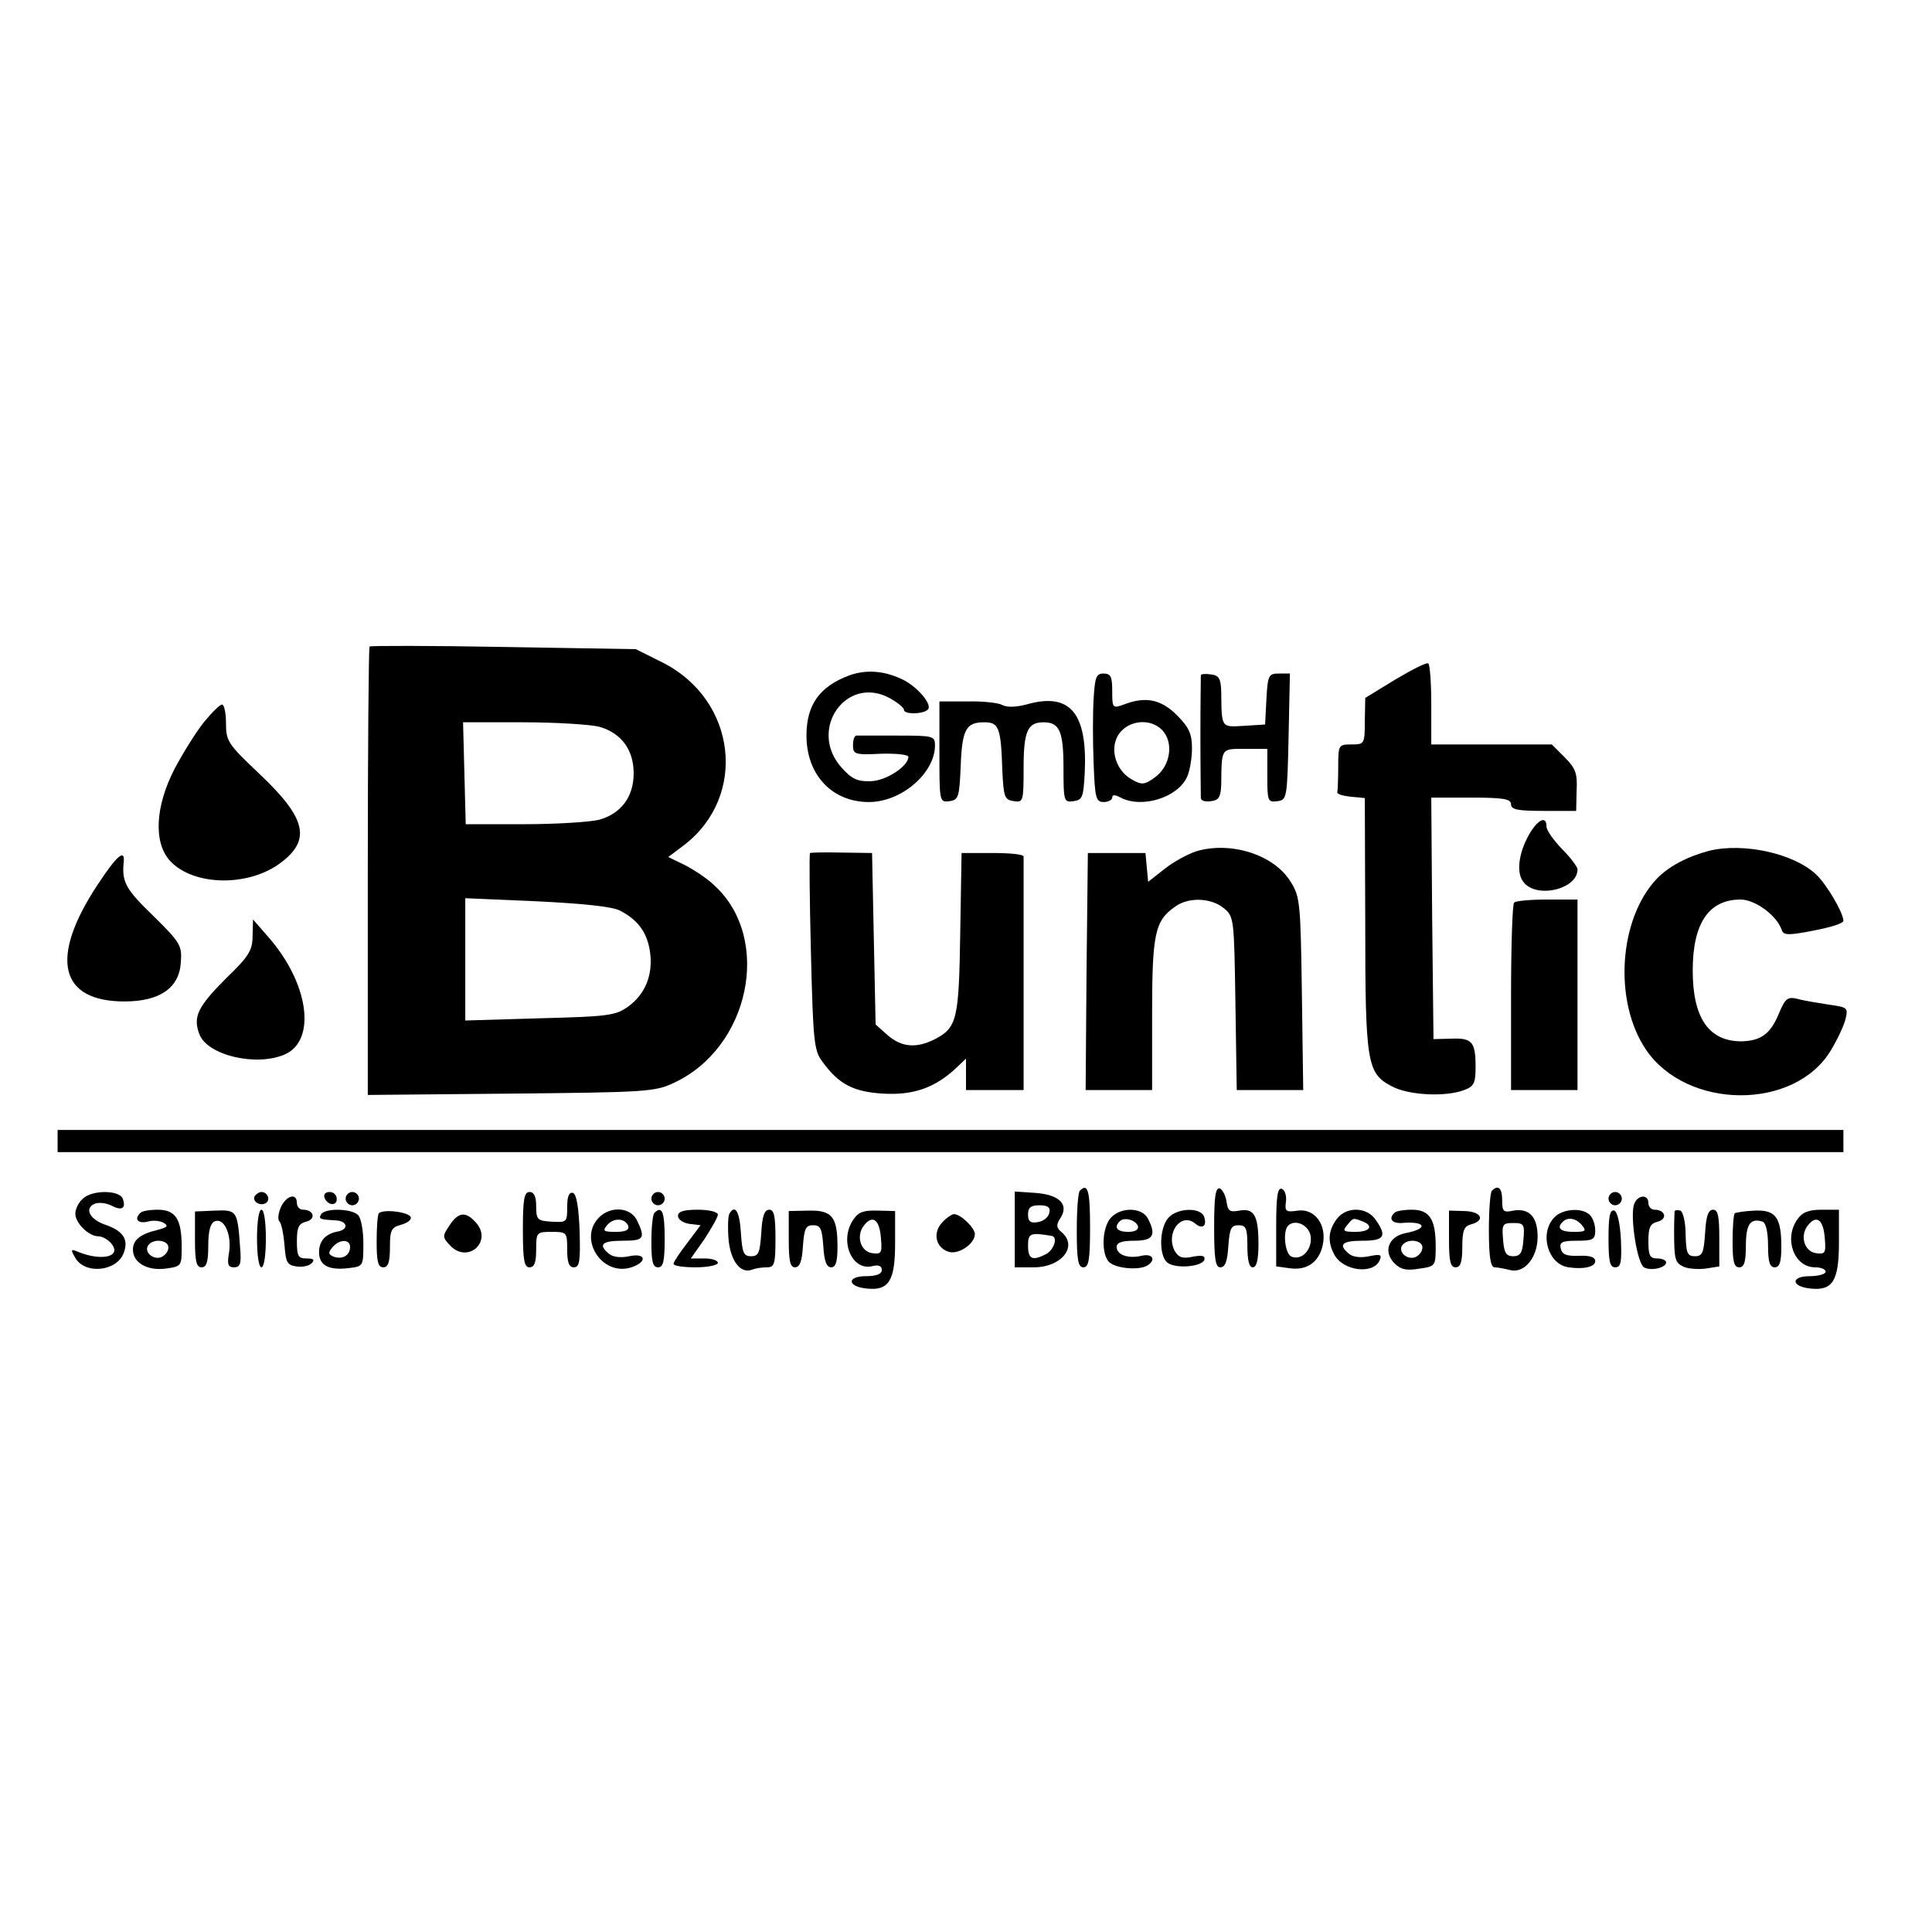
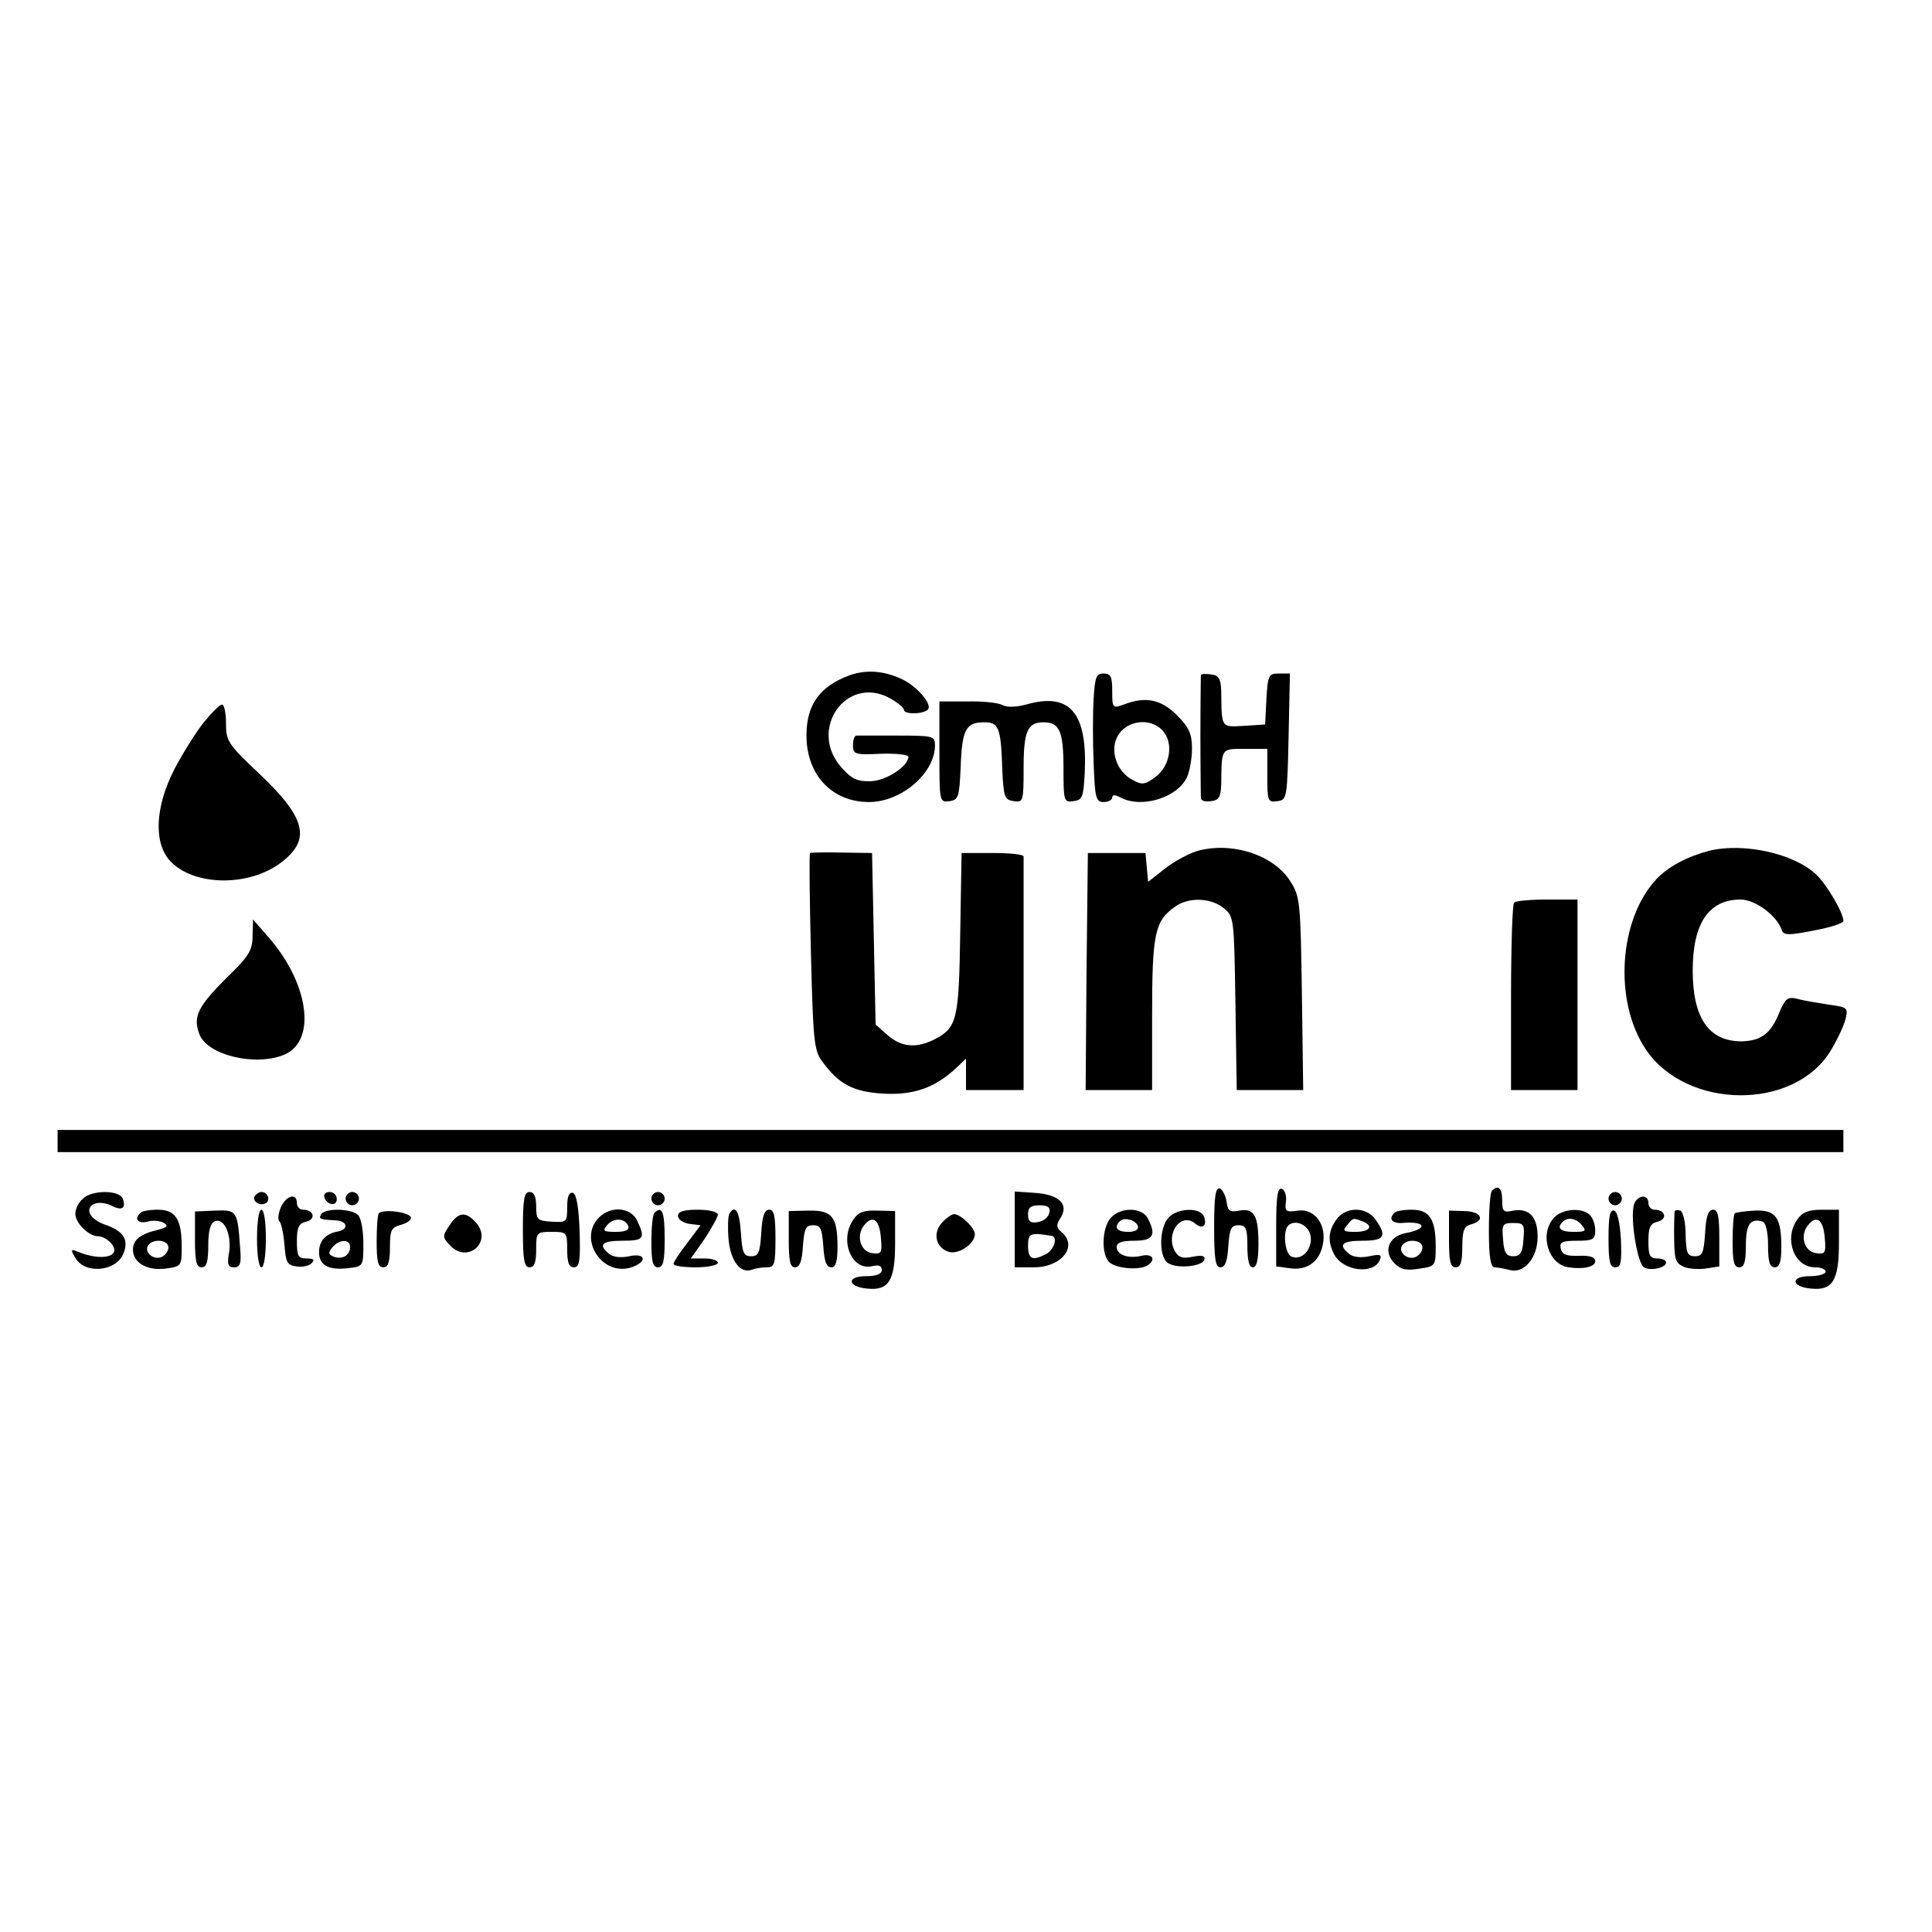
<svg xmlns="http://www.w3.org/2000/svg" version="1.0" width="436pt" height="436pt" viewBox="0 0 436 436" preserveAspectRatio="xMidYMid meet">
  <g transform="translate(0,436) scale(0.1,-0.1)" fill="#000000" stroke="none">
-     <path d="M834 2901 c-2 -2 -4 -231 -4 -508 l0 -504 323 3 c302 3 325 4 367 24 172 79 223 325 93 445 -15 15 -45 35 -66 46 l-39 19 36 27 c144 111 118 328 -49 412 l-60 30 -298 5 c-164 3 -301 3 -303 1z m518 -181 c50 -14 78 -52 78 -105 0 -53 -28 -91 -78 -105 -20 -5 -96 -10 -169 -10 l-132 0 -3 115 -3 115 135 0 c74 0 152 -5 172 -10z m47 -415 c41 -21 62 -50 68 -94 7 -51 -11 -95 -50 -123 -28 -20 -46 -22 -199 -26 l-168 -5 0 138 0 138 162 -7 c102 -5 171 -12 187 -21z" />
-     <path d="M3148 2826 l-67 -41 -1 -52 c0 -52 -1 -53 -30 -53 -29 0 -30 -1 -30 -50 0 -27 -1 -53 -2 -57 -2 -5 12 -9 30 -11 l32 -3 1 -282 c0 -316 4 -339 59 -368 38 -21 122 -25 164 -9 22 8 26 15 26 52 0 57 -8 66 -55 64 l-40 -1 -3 273 -2 272 90 0 c73 0 90 -3 90 -15 0 -12 15 -15 73 -15 l74 0 1 46 c2 38 -2 50 -27 75 l-29 29 -136 0 -136 0 0 89 c0 50 -3 92 -7 94 -5 2 -38 -15 -75 -37z" />
    <path d="M1917 2836 c-67 -25 -97 -66 -97 -136 0 -89 58 -150 141 -150 73 0 149 65 149 128 0 21 -4 22 -85 22 -47 0 -88 0 -92 0 -5 0 -8 -10 -8 -22 0 -20 4 -22 63 -19 34 1 62 -2 62 -7 0 -21 -50 -54 -85 -55 -30 -1 -43 5 -66 31 -76 85 10 209 108 157 18 -10 33 -22 33 -27 0 -11 47 -10 55 2 7 12 -23 48 -55 65 -42 21 -83 25 -123 11z" />
    <path d="M2468 2783 c-2 -32 -2 -97 0 -145 3 -79 5 -88 23 -88 10 0 19 5 19 10 0 7 6 7 19 0 48 -25 129 0 150 47 6 13 11 42 11 64 0 33 -7 48 -34 75 -36 36 -71 43 -120 24 -25 -9 -26 -8 -26 30 0 33 -3 40 -20 40 -16 0 -19 -8 -22 -57z m156 -72 c25 -28 17 -79 -16 -104 -24 -18 -31 -19 -52 -7 -33 17 -50 59 -37 92 16 41 75 52 105 19z" />
    <path d="M2710 2836 c0 -3 -1 -64 -1 -136 0 -71 1 -135 1 -141 0 -6 10 -9 23 -7 18 2 22 10 23 38 1 83 -1 80 54 80 l50 0 0 -61 c0 -57 1 -60 23 -57 21 3 22 6 25 146 l3 142 -25 0 c-23 0 -25 -4 -28 -57 l-3 -58 -47 -3 c-53 -3 -51 -6 -52 78 -1 28 -5 36 -23 38 -13 2 -23 1 -23 -2z" />
    <path d="M2120 2663 c0 -113 0 -114 23 -111 20 3 22 9 25 78 3 84 12 100 53 100 33 0 38 -11 41 -110 3 -59 5 -65 26 -68 21 -3 22 -1 22 75 0 83 9 103 45 103 36 0 45 -20 45 -103 0 -76 1 -78 23 -75 20 3 22 9 25 65 6 132 -32 179 -125 155 -27 -8 -50 -9 -61 -3 -9 5 -45 9 -79 8 l-63 0 0 -114z" />
    <path d="M460 2730 c-17 -21 -47 -69 -66 -105 -44 -85 -48 -167 -10 -208 53 -57 178 -59 251 -3 68 52 55 101 -51 201 -70 66 -74 73 -74 113 0 23 -4 42 -9 42 -5 0 -23 -18 -41 -40z" />
-     <path d="M3457 2487 c-28 -43 -37 -93 -20 -116 27 -40 123 -19 123 27 0 6 -16 27 -35 46 -19 20 -35 42 -35 51 0 22 -15 18 -33 -8z" />
    <path d="M2700 2439 c-19 -6 -52 -24 -72 -40 l-37 -29 -3 33 -3 32 -65 0 -65 0 -3 -267 -2 -268 75 0 75 0 0 170 c0 183 6 212 52 244 30 22 81 20 109 -3 24 -19 24 -23 27 -215 l3 -196 75 0 75 0 -3 218 c-3 205 -4 219 -26 253 -37 60 -134 91 -212 68z" />
    <path d="M3857 2440 c-49 -13 -91 -35 -118 -63 -86 -91 -98 -276 -25 -385 92 -137 336 -139 418 -2 15 25 30 57 33 71 6 25 4 26 -39 32 -25 4 -57 9 -70 13 -22 5 -27 1 -41 -32 -19 -47 -41 -63 -85 -64 -74 0 -110 53 -110 160 0 106 36 160 108 160 33 0 82 -36 93 -69 4 -12 16 -12 72 -1 37 7 67 16 67 22 0 18 -38 83 -62 105 -50 47 -163 72 -241 53z" />
    <path d="M1828 2435 c-2 -2 -1 -102 2 -223 5 -203 7 -223 26 -248 37 -51 70 -68 137 -72 68 -4 117 13 165 58 l22 21 0 -36 0 -35 65 0 65 0 0 260 c0 143 0 263 0 267 0 5 -31 8 -70 8 l-70 0 -3 -180 c-3 -195 -7 -214 -57 -240 -41 -21 -75 -19 -107 9 l-27 24 -4 193 -4 194 -69 1 c-37 1 -69 0 -71 -1z" />
-     <path d="M220 2363 c-109 -165 -86 -263 61 -263 79 0 123 30 127 87 3 39 0 45 -62 106 -62 60 -71 76 -67 120 4 33 -15 17 -59 -50z" />
    <path d="M3417 2323 c-4 -3 -7 -100 -7 -215 l0 -208 75 0 75 0 0 215 0 215 -68 0 c-38 0 -72 -3 -75 -7z" />
    <path d="M570 2248 c0 -32 -8 -46 -59 -95 -65 -65 -76 -88 -61 -127 18 -48 130 -74 194 -45 71 33 52 162 -39 265 l-34 39 -1 -37z" />
    <path d="M130 1785 l0 -25 2015 0 2015 0 0 25 0 25 -2015 0 -2015 0 0 -25z" />
-     <path d="M2437 1673 c-4 -3 -7 -44 -7 -90 0 -67 3 -83 15 -83 12 0 15 17 15 90 0 83 -5 101 -23 83z" />
    <path d="M2740 1591 c0 -73 3 -91 14 -91 11 0 16 14 18 48 3 39 6 47 23 47 17 0 20 -7 20 -47 0 -32 4 -48 12 -48 9 0 13 17 13 53 0 64 -10 81 -43 75 -22 -4 -26 -1 -29 20 -2 14 -9 27 -15 30 -10 3 -13 -19 -13 -87z" />
    <path d="M2880 1592 l0 -90 30 -4 c39 -6 67 14 75 52 10 46 -18 83 -56 78 -27 -4 -30 -2 -27 20 2 14 -3 27 -9 29 -10 4 -13 -18 -13 -85z m78 -23 c3 -29 -20 -54 -43 -45 -15 5 -21 57 -8 70 16 16 48 1 51 -25z" />
    <path d="M3367 1673 c-4 -3 -7 -44 -7 -90 0 -60 4 -83 13 -83 6 0 22 -3 34 -6 32 -9 63 27 63 75 0 45 -19 65 -55 59 -22 -5 -25 -2 -25 23 0 28 -9 36 -23 22z m71 -110 c-2 -30 -7 -38 -23 -38 -16 0 -21 8 -23 38 -3 34 -1 37 23 37 24 0 26 -3 23 -37z" />
    <path d="M186 1654 c-9 -8 -16 -23 -16 -33 0 -21 30 -51 52 -51 9 0 21 -7 29 -16 25 -30 -21 -41 -75 -19 -16 7 -17 5 -7 -12 21 -40 94 -33 110 9 12 31 -1 50 -41 64 -36 12 -49 38 -23 48 9 3 26 1 37 -5 23 -12 33 -6 25 16 -8 20 -71 20 -91 -1z" />
    <path d="M575 1661 c-7 -12 12 -24 25 -16 11 7 4 25 -10 25 -5 0 -11 -4 -15 -9z" />
    <path d="M732 1658 c6 -18 28 -21 28 -4 0 9 -7 16 -16 16 -9 0 -14 -5 -12 -12z" />
    <path d="M780 1655 c0 -8 7 -15 15 -15 8 0 15 7 15 15 0 8 -7 15 -15 15 -8 0 -15 -7 -15 -15z" />
    <path d="M1180 1585 c0 -69 3 -85 15 -85 11 0 15 11 15 40 0 39 1 40 35 40 34 0 35 -1 35 -40 0 -29 4 -40 15 -40 13 0 15 14 13 82 -2 54 -7 83 -15 86 -9 2 -13 -8 -13 -32 0 -34 -1 -35 -35 -33 -32 2 -35 4 -35 35 0 22 -5 32 -15 32 -12 0 -15 -16 -15 -85z" />
    <path d="M1470 1655 c0 -8 7 -15 15 -15 8 0 15 7 15 15 0 8 -7 15 -15 15 -8 0 -15 -7 -15 -15z" />
    <path d="M2290 1586 l0 -86 43 0 c63 0 101 48 62 80 -11 9 -12 16 -2 31 20 31 -2 53 -57 57 l-46 3 0 -85z m78 37 c-2 -10 -13 -19 -26 -21 -17 -3 -22 2 -22 17 0 16 6 21 26 21 19 0 25 -5 22 -17z m5 -52 c15 -2 6 -31 -12 -41 -31 -16 -41 -12 -41 19 0 28 5 30 53 22z" />
    <path d="M3630 1655 c0 -8 7 -15 15 -15 8 0 15 7 15 15 0 8 -7 15 -15 15 -8 0 -15 -7 -15 -15z" />
    <path d="M634 1636 c-6 -14 -8 -28 -3 -33 4 -4 9 -28 11 -53 3 -39 6 -45 27 -48 13 -2 28 1 34 7 8 8 5 11 -11 11 -19 0 -22 5 -22 39 0 31 4 40 21 44 23 6 17 27 -7 27 -8 0 -14 7 -14 15 0 24 -24 17 -36 -9z" />
    <path d="M3687 1640 c-8 -31 8 -131 23 -140 15 -9 50 -1 50 11 0 5 -9 9 -20 9 -17 0 -20 7 -20 39 0 31 4 40 21 44 23 6 17 27 -7 27 -8 0 -14 7 -14 15 0 22 -27 18 -33 -5z" />
    <path d="M317 1623 c-15 -14 -6 -25 16 -20 12 4 29 2 37 -3 11 -7 7 -10 -16 -16 -37 -9 -54 -22 -54 -44 0 -29 31 -48 73 -43 37 5 37 6 37 50 0 62 -14 83 -54 83 -18 0 -36 -3 -39 -7z m63 -78 c0 -9 -7 -18 -16 -22 -18 -7 -39 11 -30 26 11 17 46 13 46 -4z" />
    <path d="M440 1563 c0 -49 3 -63 15 -63 11 0 15 12 15 49 0 34 5 51 15 55 21 8 38 -30 32 -70 -5 -28 -2 -34 11 -34 14 0 17 8 14 43 -6 85 -7 87 -57 85 l-45 -2 0 -63z" />
    <path d="M580 1565 c0 -37 4 -65 10 -65 6 0 10 28 10 65 0 37 -4 65 -10 65 -6 0 -10 -28 -10 -65z" />
    <path d="M725 1620 c-7 -11 -3 -12 32 -14 27 -1 31 -20 6 -25 -28 -5 -43 -21 -43 -47 0 -29 21 -41 65 -36 35 4 35 4 35 56 0 29 -5 57 -12 64 -15 15 -74 16 -83 2z m65 -74 c0 -19 -17 -29 -37 -22 -12 5 -13 9 -3 21 16 19 40 19 40 1z" />
    <path d="M855 1622 c-3 -3 -5 -32 -5 -64 0 -45 3 -58 15 -58 11 0 15 12 15 45 0 39 3 45 25 51 14 4 24 11 22 17 -4 12 -62 19 -72 9z" />
    <path d="M1358 1618 c-59 -47 -1 -143 70 -117 34 13 28 32 -8 24 -19 -4 -36 -2 -45 5 -26 21 -17 30 30 30 48 0 52 5 33 45 -13 28 -52 34 -80 13z m60 -25 c2 -9 -7 -13 -28 -13 -28 0 -31 2 -20 15 15 18 41 16 48 -2z" />
    <path d="M1477 1623 c-4 -3 -7 -33 -7 -65 0 -45 3 -58 15 -58 12 0 15 14 15 65 0 60 -6 75 -23 58z" />
    <path d="M1530 1616 c0 -8 12 -16 26 -18 l25 -3 -30 -40 c-17 -22 -31 -43 -31 -47 0 -5 23 -8 50 -8 28 0 50 5 50 10 0 6 -14 10 -30 10 l-31 0 31 44 c16 25 30 49 30 55 0 6 -20 11 -45 11 -32 0 -45 -4 -45 -14z" />
    <path d="M1646 1621 c-3 -5 -4 -30 -2 -56 4 -50 27 -81 54 -70 8 3 22 5 33 5 17 0 19 8 19 65 0 50 -3 65 -14 65 -11 0 -16 -15 -18 -52 -3 -45 -6 -53 -23 -53 -17 0 -20 8 -23 53 -3 48 -13 65 -26 43z" />
    <path d="M1780 1564 c0 -49 3 -64 14 -64 11 0 16 14 18 48 3 39 6 47 23 47 17 0 20 -8 23 -47 2 -34 7 -48 18 -48 10 0 14 13 14 46 0 68 -12 83 -65 82 l-45 -1 0 -63z" />
    <path d="M1926 1608 c-33 -47 -4 -118 44 -105 13 3 20 0 20 -9 0 -9 -12 -14 -36 -14 -44 0 -42 -24 3 -28 49 -5 63 18 63 102 l0 73 -39 1 c-31 1 -44 -3 -55 -20z m62 -42 c3 -34 1 -37 -20 -34 -27 4 -37 41 -17 64 19 23 34 11 37 -30z" />
    <path d="M2507 1612 c-21 -23 -22 -85 -3 -101 16 -14 67 -18 85 -7 21 13 12 28 -13 22 -30 -7 -56 2 -56 20 0 10 12 14 40 14 43 0 50 13 30 51 -14 25 -61 25 -83 1z m61 -19 c2 -8 -6 -13 -22 -13 -25 0 -33 10 -19 24 10 10 36 3 41 -11z" />
    <path d="M2637 1612 c-21 -23 -22 -85 -3 -101 18 -15 78 -10 84 6 2 9 -5 11 -26 7 -23 -5 -32 -2 -41 13 -21 40 14 88 46 62 16 -14 28 -6 20 16 -9 21 -60 19 -80 -3z" />
    <path d="M3016 1608 c-19 -26 -20 -51 -5 -79 20 -38 90 -46 103 -12 5 12 0 13 -24 8 -19 -4 -36 -2 -45 5 -26 21 -17 30 30 30 49 0 56 10 29 48 -10 14 -26 22 -44 22 -18 0 -34 -8 -44 -22z m58 -4 c27 -10 18 -24 -15 -24 -27 0 -30 2 -19 15 14 17 13 17 34 9z" />
    <path d="M3147 1623 c-14 -13 -6 -24 16 -23 55 5 62 -13 8 -23 -38 -8 -50 -42 -24 -68 14 -14 27 -17 56 -12 36 5 37 6 37 50 0 62 -14 83 -54 83 -18 0 -36 -3 -39 -7z m63 -78 c0 -9 -7 -18 -16 -22 -18 -7 -39 11 -30 26 11 17 46 13 46 -4z" />
    <path d="M3270 1564 c0 -50 3 -64 15 -64 11 0 15 12 15 46 0 37 4 47 20 51 33 9 23 29 -15 30 l-35 1 0 -64z" />
    <path d="M3507 1612 c-34 -37 -13 -106 33 -112 34 -5 60 1 60 14 0 9 -12 13 -37 12 -28 -1 -38 3 -41 17 -3 14 4 17 37 17 36 0 41 3 41 23 0 13 -5 28 -12 35 -18 18 -63 14 -81 -6z m63 -17 c11 -13 8 -15 -19 -15 -30 0 -39 9 -24 23 11 11 30 8 43 -8z" />
    <path d="M3630 1566 c0 -53 3 -66 15 -66 13 0 15 11 13 62 -2 38 -8 63 -15 66 -10 3 -13 -14 -13 -62z" />
    <path d="M3779 1626 c0 -3 -1 -22 -1 -41 0 -67 2 -74 20 -83 9 -5 32 -7 50 -5 l32 5 0 64 c0 49 -3 64 -14 64 -11 0 -16 -15 -18 -52 -3 -45 -6 -53 -23 -53 -17 0 -20 7 -21 49 0 28 -6 52 -12 54 -7 2 -12 1 -13 -2z" />
    <path d="M3915 1622 c-3 -3 -5 -32 -5 -64 0 -45 3 -58 15 -58 11 0 15 12 15 49 0 48 10 63 38 54 7 -3 12 -23 12 -54 0 -37 4 -49 15 -49 11 0 15 12 15 46 0 67 -13 84 -60 82 -22 -1 -42 -4 -45 -6z" />
    <path d="M4056 1608 c-31 -44 -7 -108 40 -108 13 0 24 -4 24 -10 0 -5 -16 -10 -36 -10 -44 0 -42 -24 3 -28 49 -5 63 18 63 104 l0 74 -39 0 c-30 0 -44 -6 -55 -22z m62 -42 c3 -34 1 -37 -20 -34 -27 4 -37 41 -17 64 19 23 34 11 37 -30z" />
    <path d="M1014 1594 c-16 -24 -16 -26 3 -46 40 -40 95 11 57 53 -23 26 -40 24 -60 -7z" />
    <path d="M2126 1601 c-22 -24 -14 -57 15 -66 22 -7 59 18 59 40 0 14 -32 45 -47 45 -5 0 -18 -9 -27 -19z" />
  </g>
</svg>